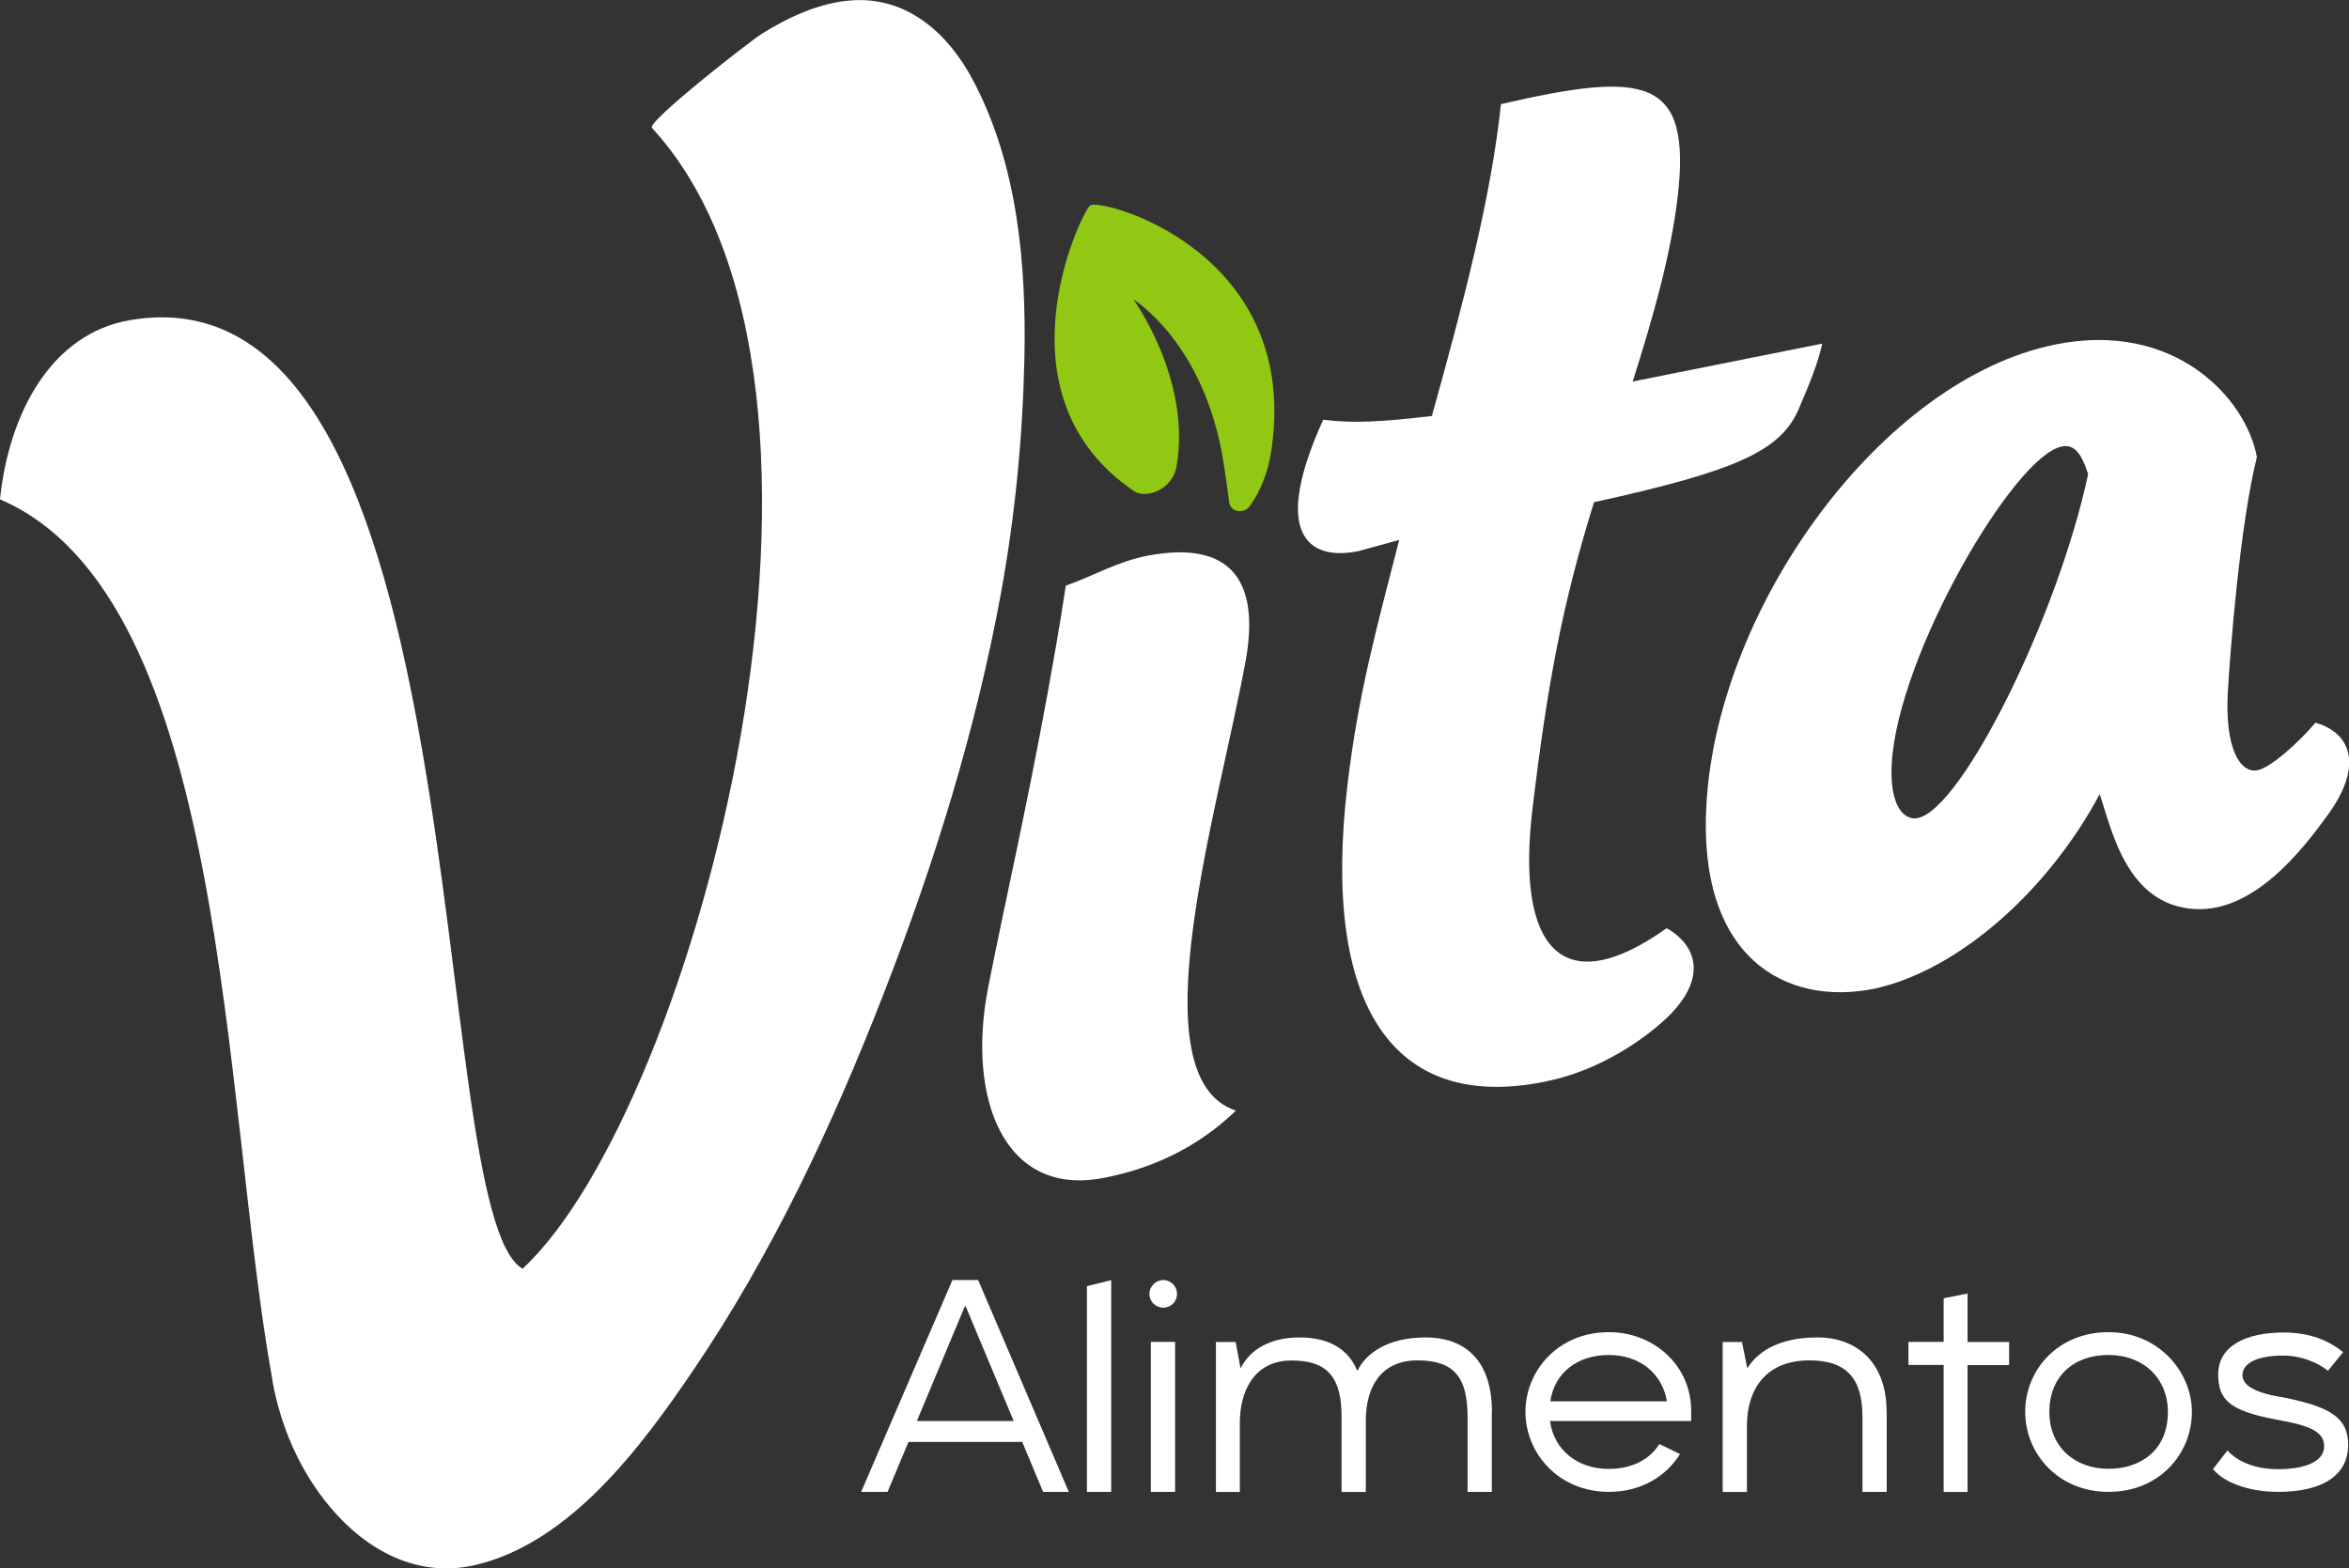
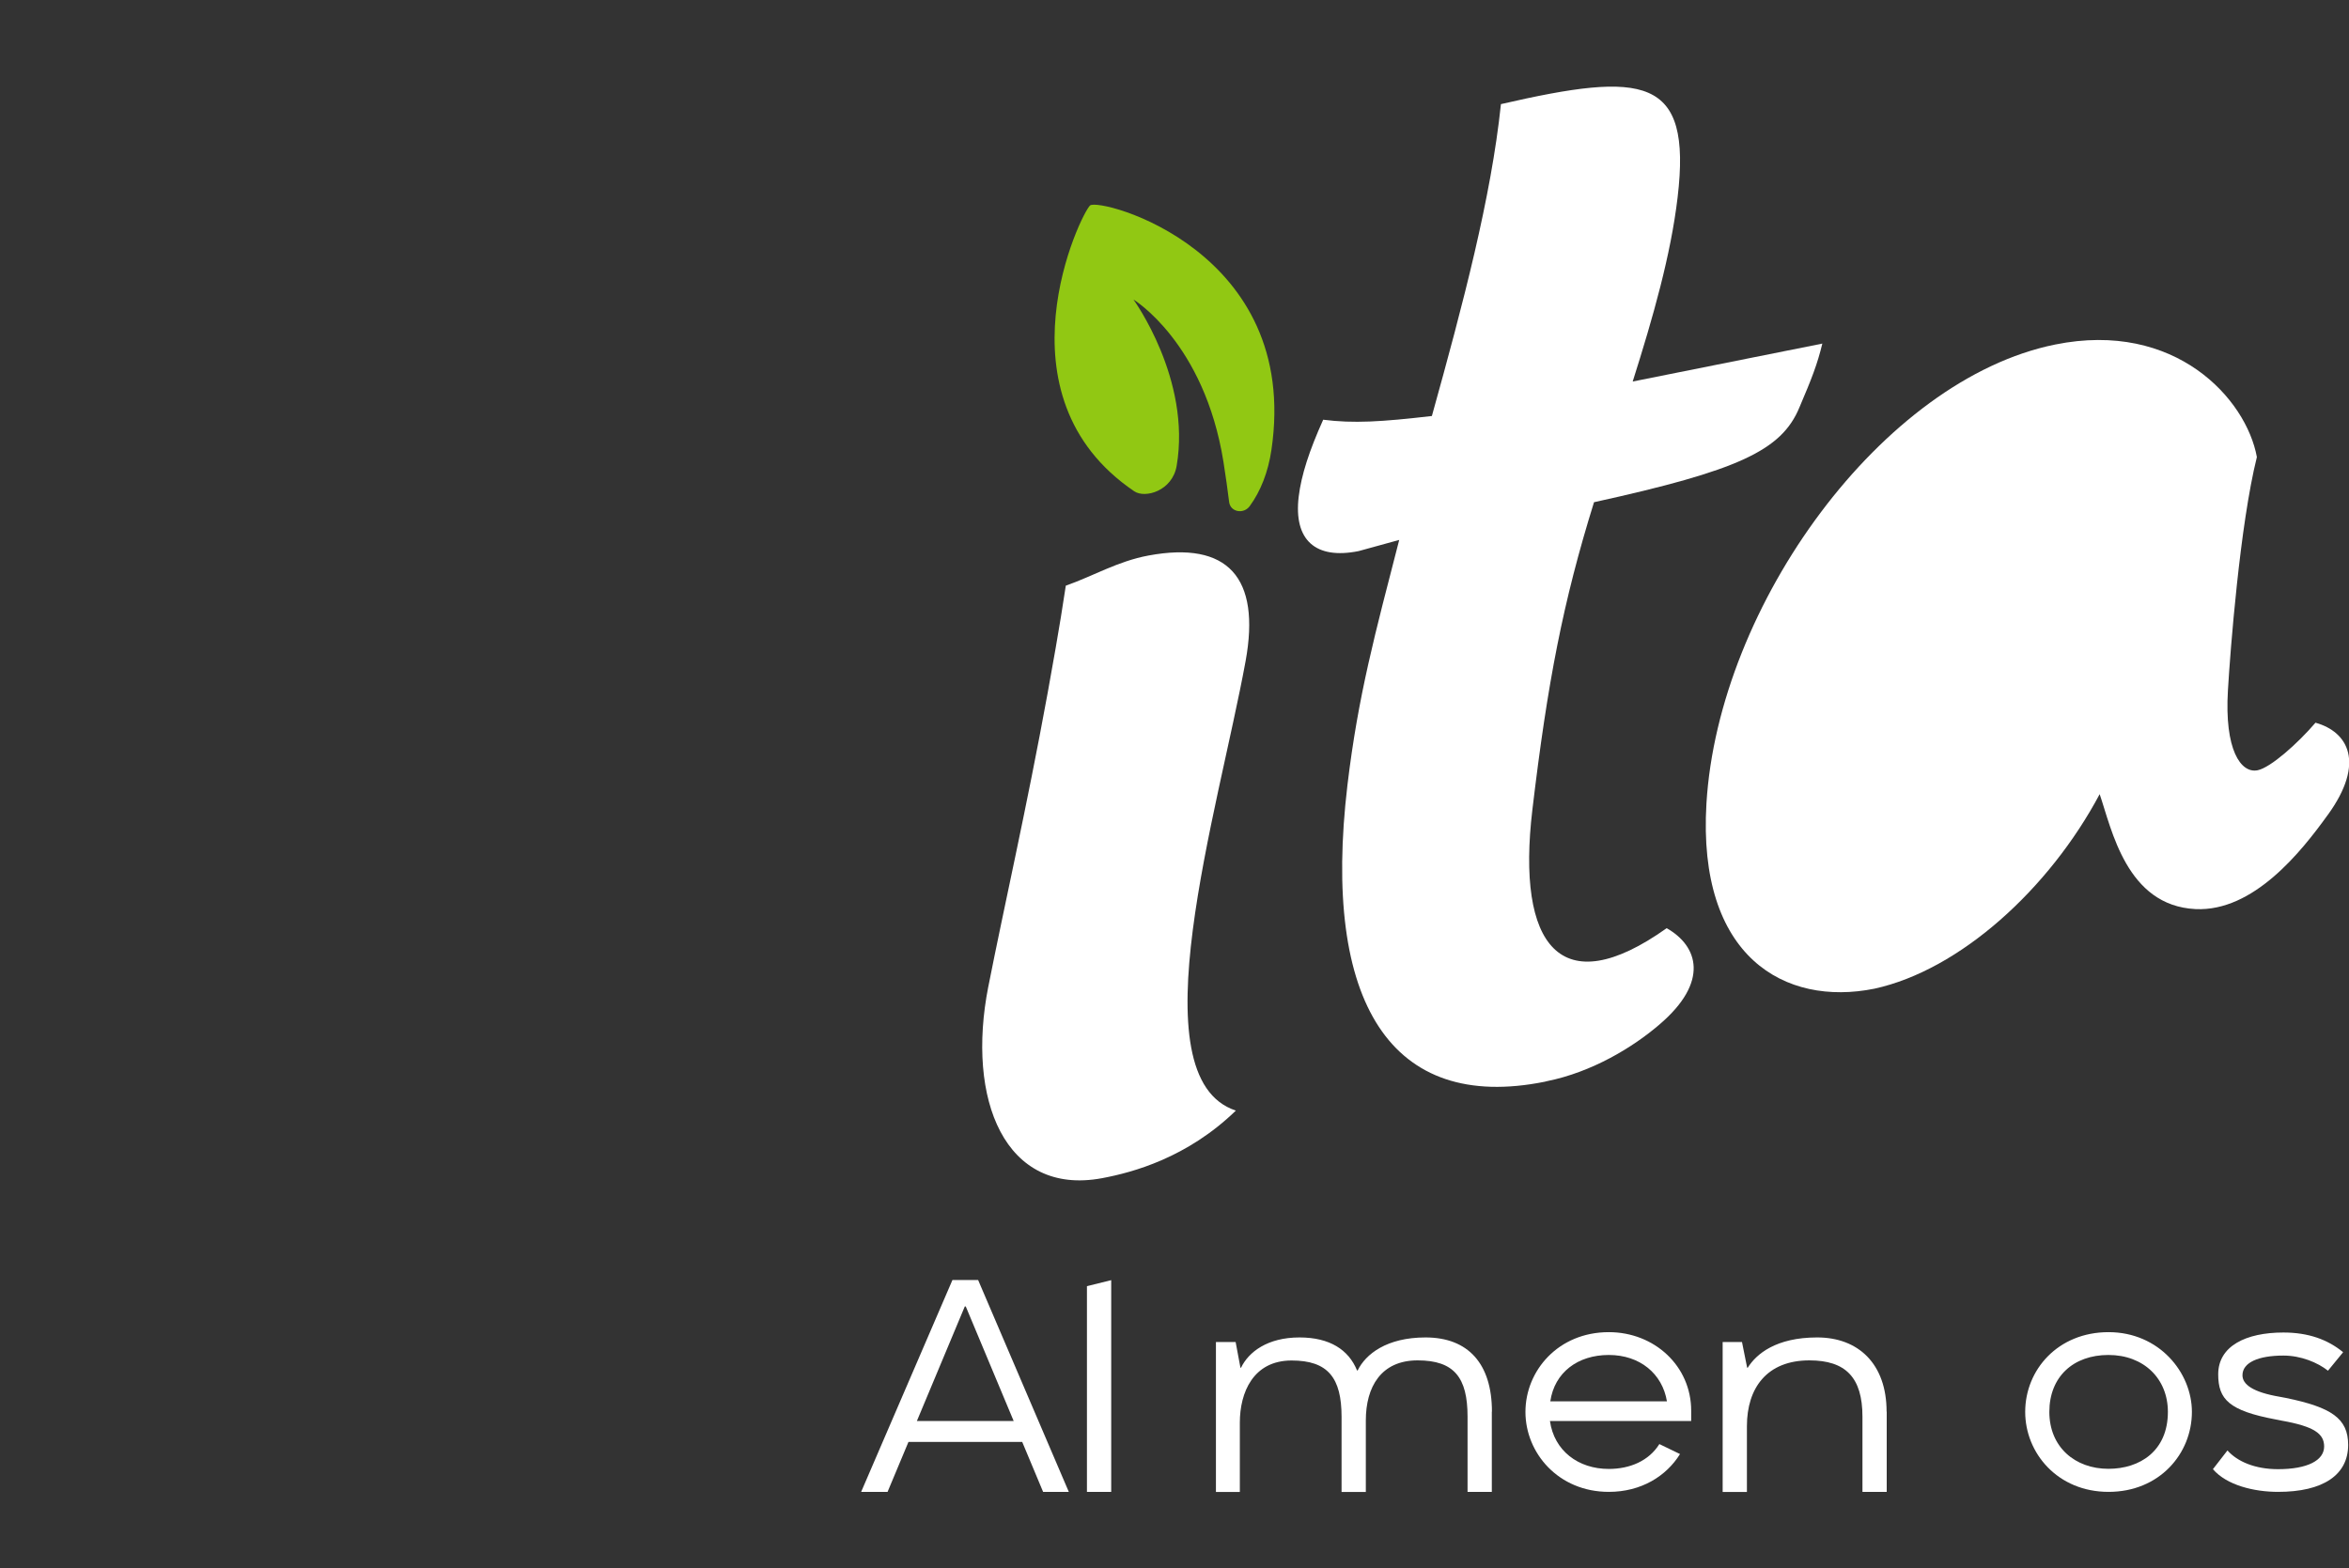
<svg xmlns="http://www.w3.org/2000/svg" id="Layer_2" data-name="Layer 2" viewBox="0 0 195.58 130.6">
  <rect x="0" y="0" width="195.58" height="130.6" fill="#333333" stroke="none" />
  <defs>
    <style>      .cls-1 {        fill: #91c813;      }      .cls-1, .cls-2 {        stroke-width: 0px;      }      .cls-2 {        fill: #fff;      }    </style>
  </defs>
  <g id="Capa_1" data-name="Capa 1">
    <g>
      <g>
-         <path class="cls-2" d="M22.69,114.97c-4.22-23.27-3.6-65.2-22.69-73.39.75-7.25,4.31-13.8,10.81-14.92,29.62-5.1,24.37,74.16,32.7,78.99,14.36-13.31,30.5-73.57,10.77-95-.45-.49,8.12-7.19,9.11-7.81,2.27-1.42,4.83-2.62,7.53-2.81,4.61-.32,8.01,2.74,10.06,6.59,3.77,7.07,4.48,15.41,4.31,23.28-.14,6.48-.77,13-1.93,19.38-2.08,11.43-5.57,22.63-9.78,33.45-4.24,10.9-9.27,21.66-15.85,31.36-4.29,6.32-10.21,14.34-18.11,16.22-4.82,1.14-9.09-1.18-12.15-4.83-2.51-3-4.09-6.65-4.79-10.5h0Z" />
-         <path class="cls-2" d="M193.81,67.86c-2.21,3.07-6.18,8.07-11.01,7.84-5.75-.28-6.98-6.66-7.98-9.57-4.2,7.89-11.64,14.65-18.76,16.2-7.44,1.5-14.75-2.63-13.98-15.43,1-16.55,14.69-35.31,29.03-38.21,10.03-2.03,15.92,4.54,16.8,9.37-1.41,5.65-2.22,16.16-2.41,19.42-.3,4.95,1.07,6.94,2.47,6.66,1.08-.22,3.33-2.22,4.82-3.96,2.72.76,4.17,3.33,1.03,7.67h0ZM173.86,39.48c-.54-1.68-1.13-2.52-2.2-2.3-3.99.81-13.61,17.31-14.15,26.37-.21,3.5.99,4.81,2.17,4.57,3.67-.74,11.66-16.8,14.18-28.64h0Z" />
+         <path class="cls-2" d="M193.81,67.86c-2.21,3.07-6.18,8.07-11.01,7.84-5.75-.28-6.98-6.66-7.98-9.57-4.2,7.89-11.64,14.65-18.76,16.2-7.44,1.5-14.75-2.63-13.98-15.43,1-16.55,14.69-35.31,29.03-38.21,10.03-2.03,15.92,4.54,16.8,9.37-1.41,5.65-2.22,16.16-2.41,19.42-.3,4.95,1.07,6.94,2.47,6.66,1.08-.22,3.33-2.22,4.82-3.96,2.72.76,4.17,3.33,1.03,7.67h0ZM173.86,39.48h0Z" />
        <path class="cls-2" d="M135.94,31.77c1.71-5.4,3.17-10.52,3.74-15.34,1.2-10.12-2.79-10.5-14.71-7.76-.82,7.81-3.15,16.63-5.75,25.97-4.21.49-6.53.63-9.05.31-1.16,2.58-1.82,4.6-2.04,6.41-.43,3.62,1.4,5.25,4.99,4.53l3.38-.93c-1.98,7.69-3.42,12.94-4.31,20.41-2.16,18.2,3.67,27.26,16.41,24.71.07-.01.13-.03.2-.05,3.73-.75,7.14-2.8,9.37-4.72,4.16-3.55,3.23-6.53.6-8.02-8.84,6.29-12.53,1.47-11.18-9.88,1.26-10.6,2.55-17.3,5.13-25.59,12.01-2.64,15.61-4.3,17.1-7.89,1.04-2.44,1.49-3.59,1.91-5.32l-15.79,3.16Z" />
        <path class="cls-2" d="M82.29,82.15c1.32-6.7,3.16-14.7,4.94-24.45.24-1.32,1.03-5.66,1.51-8.93,2.28-.8,4.31-2.03,6.88-2.51,6.61-1.23,9.36,1.82,8.09,8.79-2.29,12.51-9.16,34.69-.81,37.43-4.05,3.93-8.58,5.15-11.15,5.63-8.08,1.5-11.32-6.54-9.46-15.97h0Z" />
        <path class="cls-1" d="M90.77,17.1c-.76.63-8.12,15.83,3.67,23.81.9.61,3.17-.02,3.53-2.12,1.23-7.22-3.6-13.85-3.6-13.85,0,0,5.91,3.57,7.5,13.54.18,1.13.35,2.36.47,3.33.11.83,1.2,1.03,1.71.34.91-1.24,1.54-2.85,1.81-4.68,2.46-16.64-14.29-21.03-15.1-20.36h0Z" />
      </g>
      <path class="cls-2" d="M85.1,120.07h-9.46l-1.74,4.16h-2.2l7.6-17.64h2.14l7.55,17.64h-2.14l-1.74-4.16ZM84.4,118.33l-3.99-9.54h-.08l-3.99,9.54h8.05Z" />
      <path class="cls-2" d="M92.52,106.59v17.64h-2.02v-17.13l2.02-.5Z" />
-       <path class="cls-2" d="M96.86,108.89c-.63,0-1.16-.5-1.16-1.14s.53-1.16,1.16-1.16,1.14.53,1.14,1.16-.5,1.14-1.14,1.14ZM97.84,111.74v12.49h-2.02v-12.49h2.02Z" />
      <path class="cls-2" d="M124.21,117.54v6.69h-2.02v-6.26c0-3.26-1.11-4.69-4.16-4.69s-4.31,2.22-4.31,5v5.96h-2.02v-6.26c0-3.26-1.14-4.69-4.16-4.69-3.2,0-4.31,2.67-4.31,5.17v5.78h-1.99v-12.49h1.64l.4,2.14h.05c.63-1.31,2.2-2.52,4.87-2.52,2.52,0,4.09,1.03,4.79,2.75h.05c.66-1.36,2.42-2.75,5.65-2.75,3.56,0,5.53,2.2,5.53,6.18Z" />
      <path class="cls-2" d="M140.81,118.33h-11.76c.35,2.47,2.35,3.99,4.9,3.99,1.74,0,3.33-.66,4.21-2.07l1.72.83c-1.14,1.84-3.23,3.15-5.93,3.15-4.19,0-6.94-3.23-6.94-6.66s2.73-6.64,6.94-6.64c3.81,0,6.86,2.83,6.86,6.54v.86ZM138.79,116.69c-.38-2.3-2.25-3.86-4.84-3.86s-4.52,1.46-4.87,3.86h9.72Z" />
      <path class="cls-2" d="M157.09,117.54v6.69h-2.02v-6.26c0-3.26-1.39-4.69-4.42-4.69-3.51,0-5.2,2.27-5.2,5.48v5.48h-2.02v-12.49h1.61l.43,2.14h.05c.71-1.14,2.35-2.52,5.78-2.52s5.78,2.2,5.78,6.18Z" />
-       <path class="cls-2" d="M161.83,124.23v-10.57h-2.93v-1.92h2.93v-3.63l1.99-.4v4.04h3.46v1.92h-3.46v10.57h-1.99Z" />
      <path class="cls-2" d="M168.62,117.57c0-3.51,2.73-6.64,6.94-6.64s6.94,3.36,6.94,6.64c0,3.48-2.7,6.66-6.94,6.66s-6.94-3.23-6.94-6.66ZM170.63,117.57c0,2.93,2.14,4.74,4.92,4.74,2.62,0,4.95-1.49,4.95-4.74,0-2.78-2.02-4.74-4.95-4.74s-4.92,1.82-4.92,4.74Z" />
      <path class="cls-2" d="M195.51,120.32c0,2.5-2.09,3.91-5.83,3.91-2.02,0-4.29-.56-5.43-1.89l1.21-1.56c.83.93,2.3,1.56,4.21,1.56,2.45,0,3.84-.73,3.84-1.89,0-1.06-.83-1.67-3.53-2.15l-.5-.1c-3.89-.73-4.79-1.67-4.79-3.76,0-2.35,2.3-3.48,5.43-3.48,2.07,0,3.68.58,4.97,1.64l-1.26,1.54c-.86-.68-2.25-1.26-3.71-1.26-2.09,0-3.41.58-3.41,1.64,0,.76.86,1.41,3.1,1.79l.53.1c3.76.78,5.17,1.69,5.17,3.91Z" />
    </g>
  </g>
</svg>